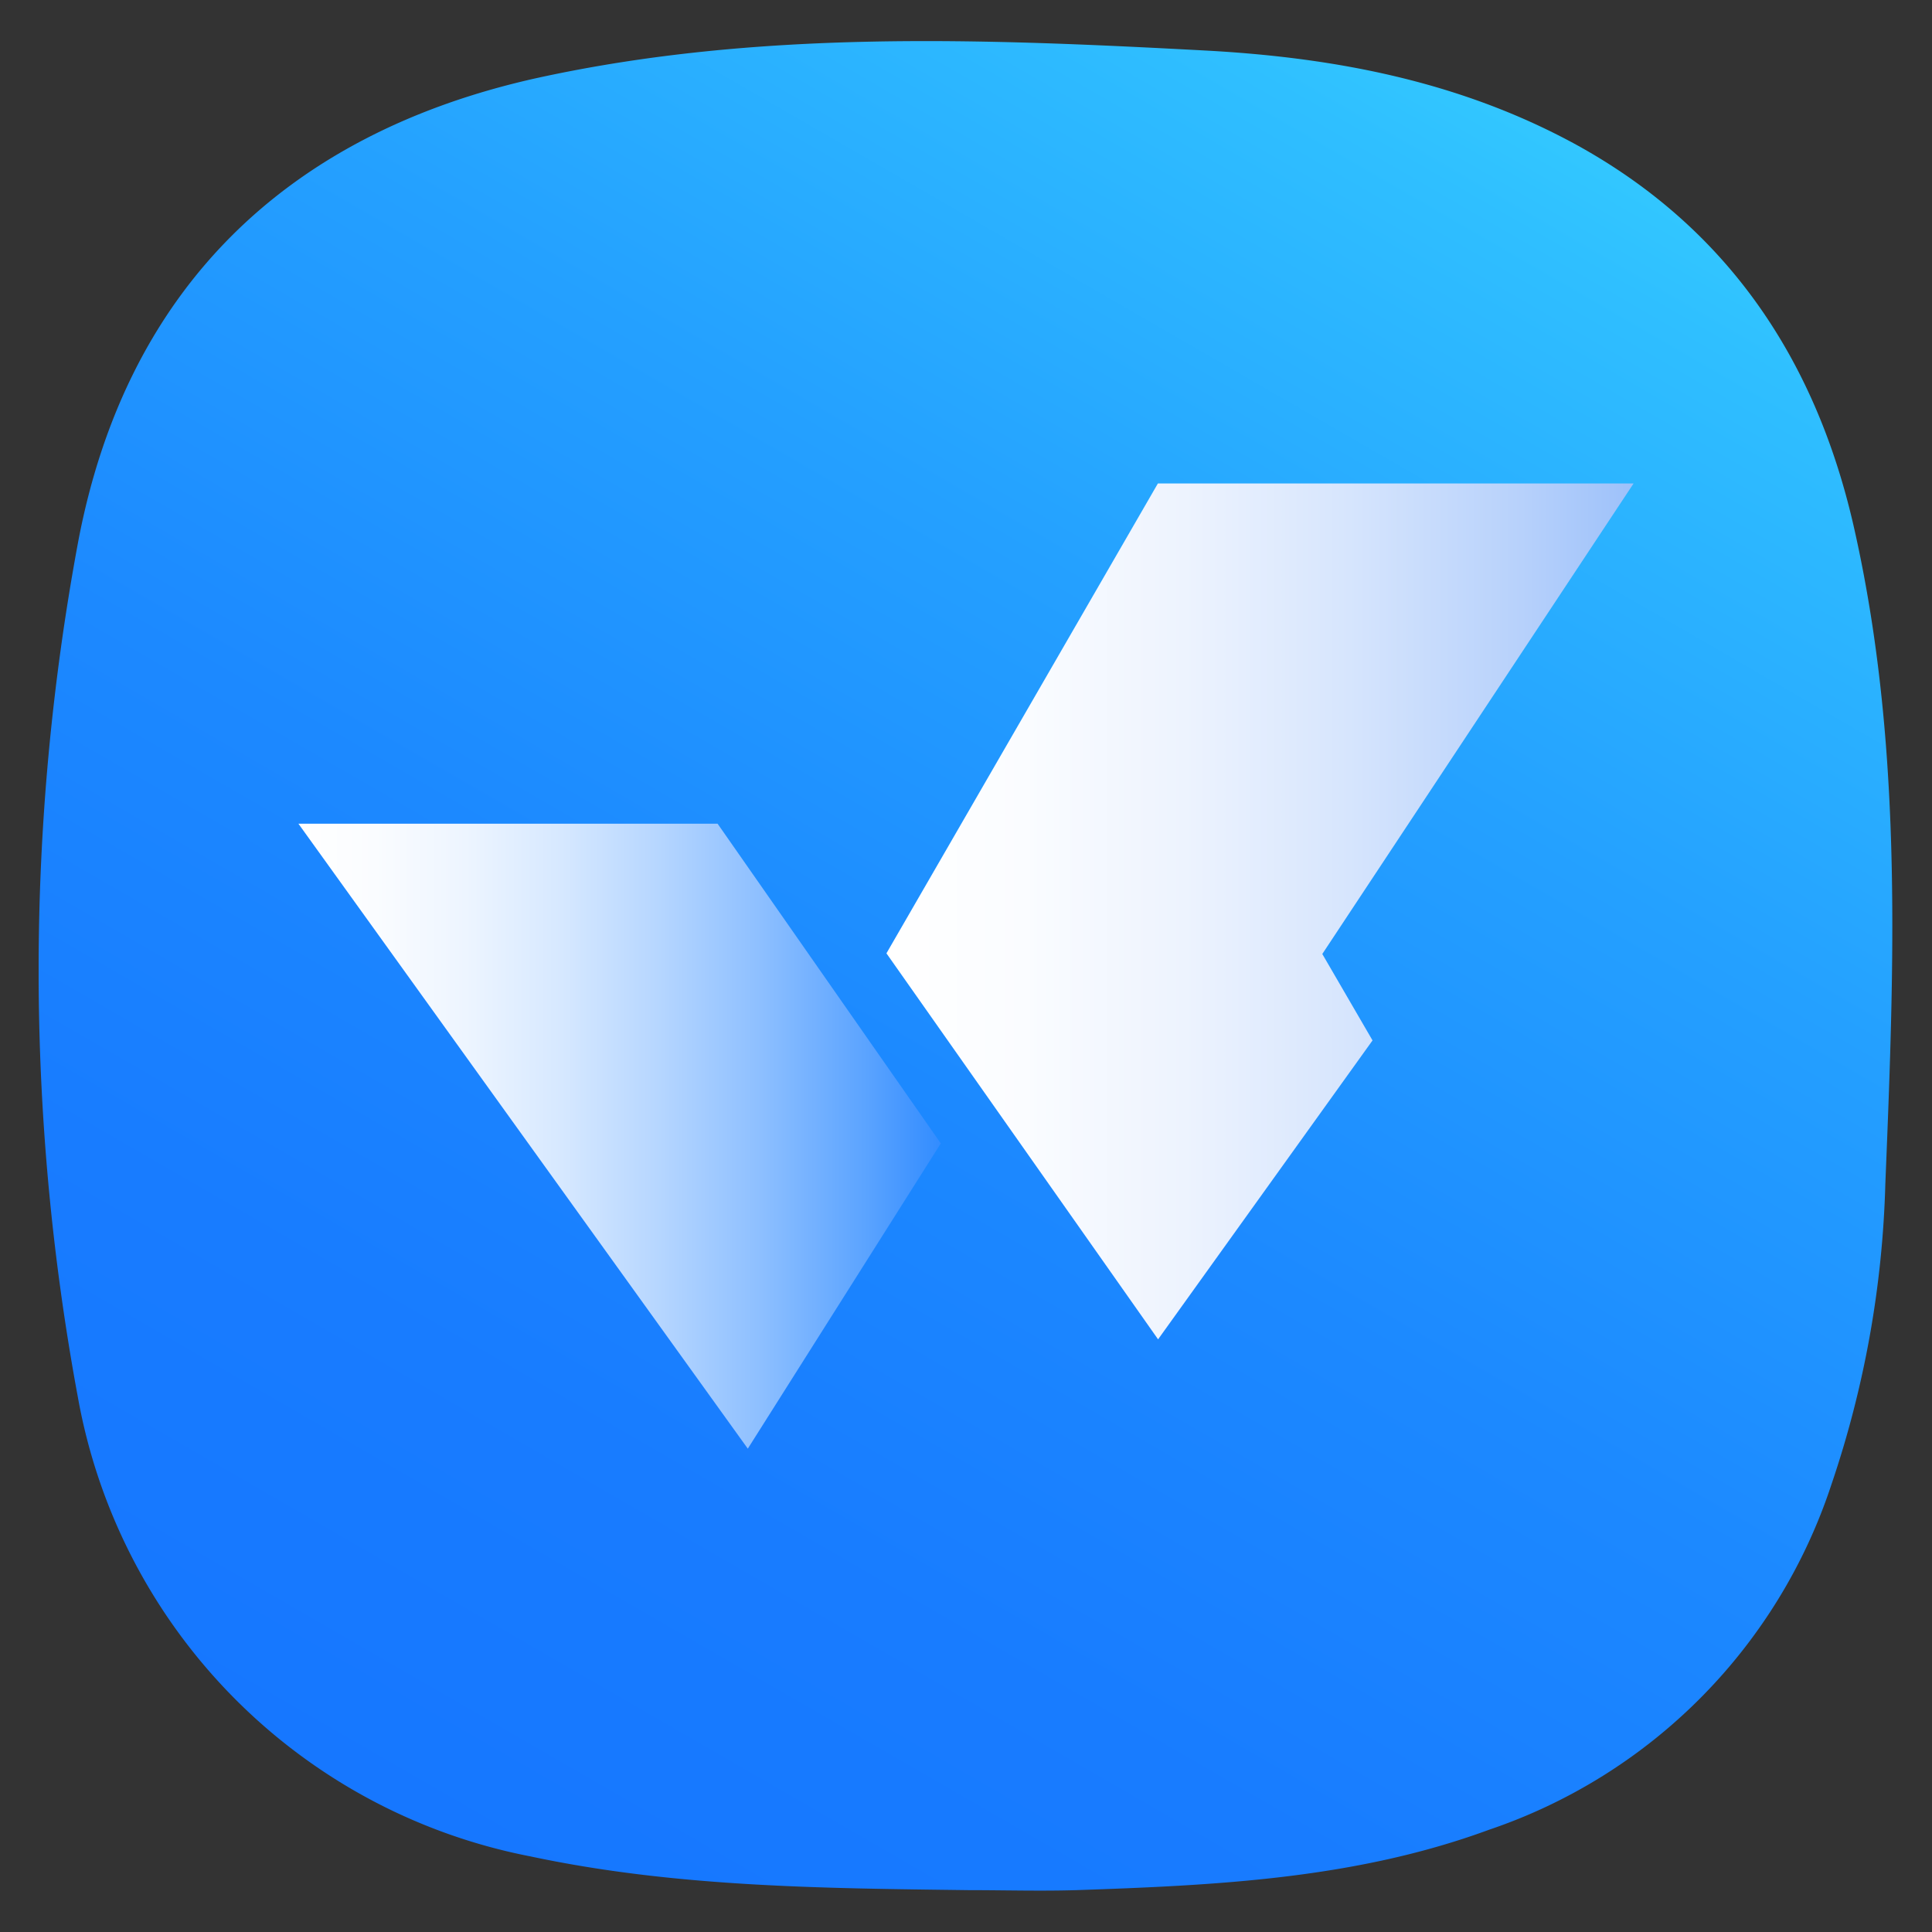
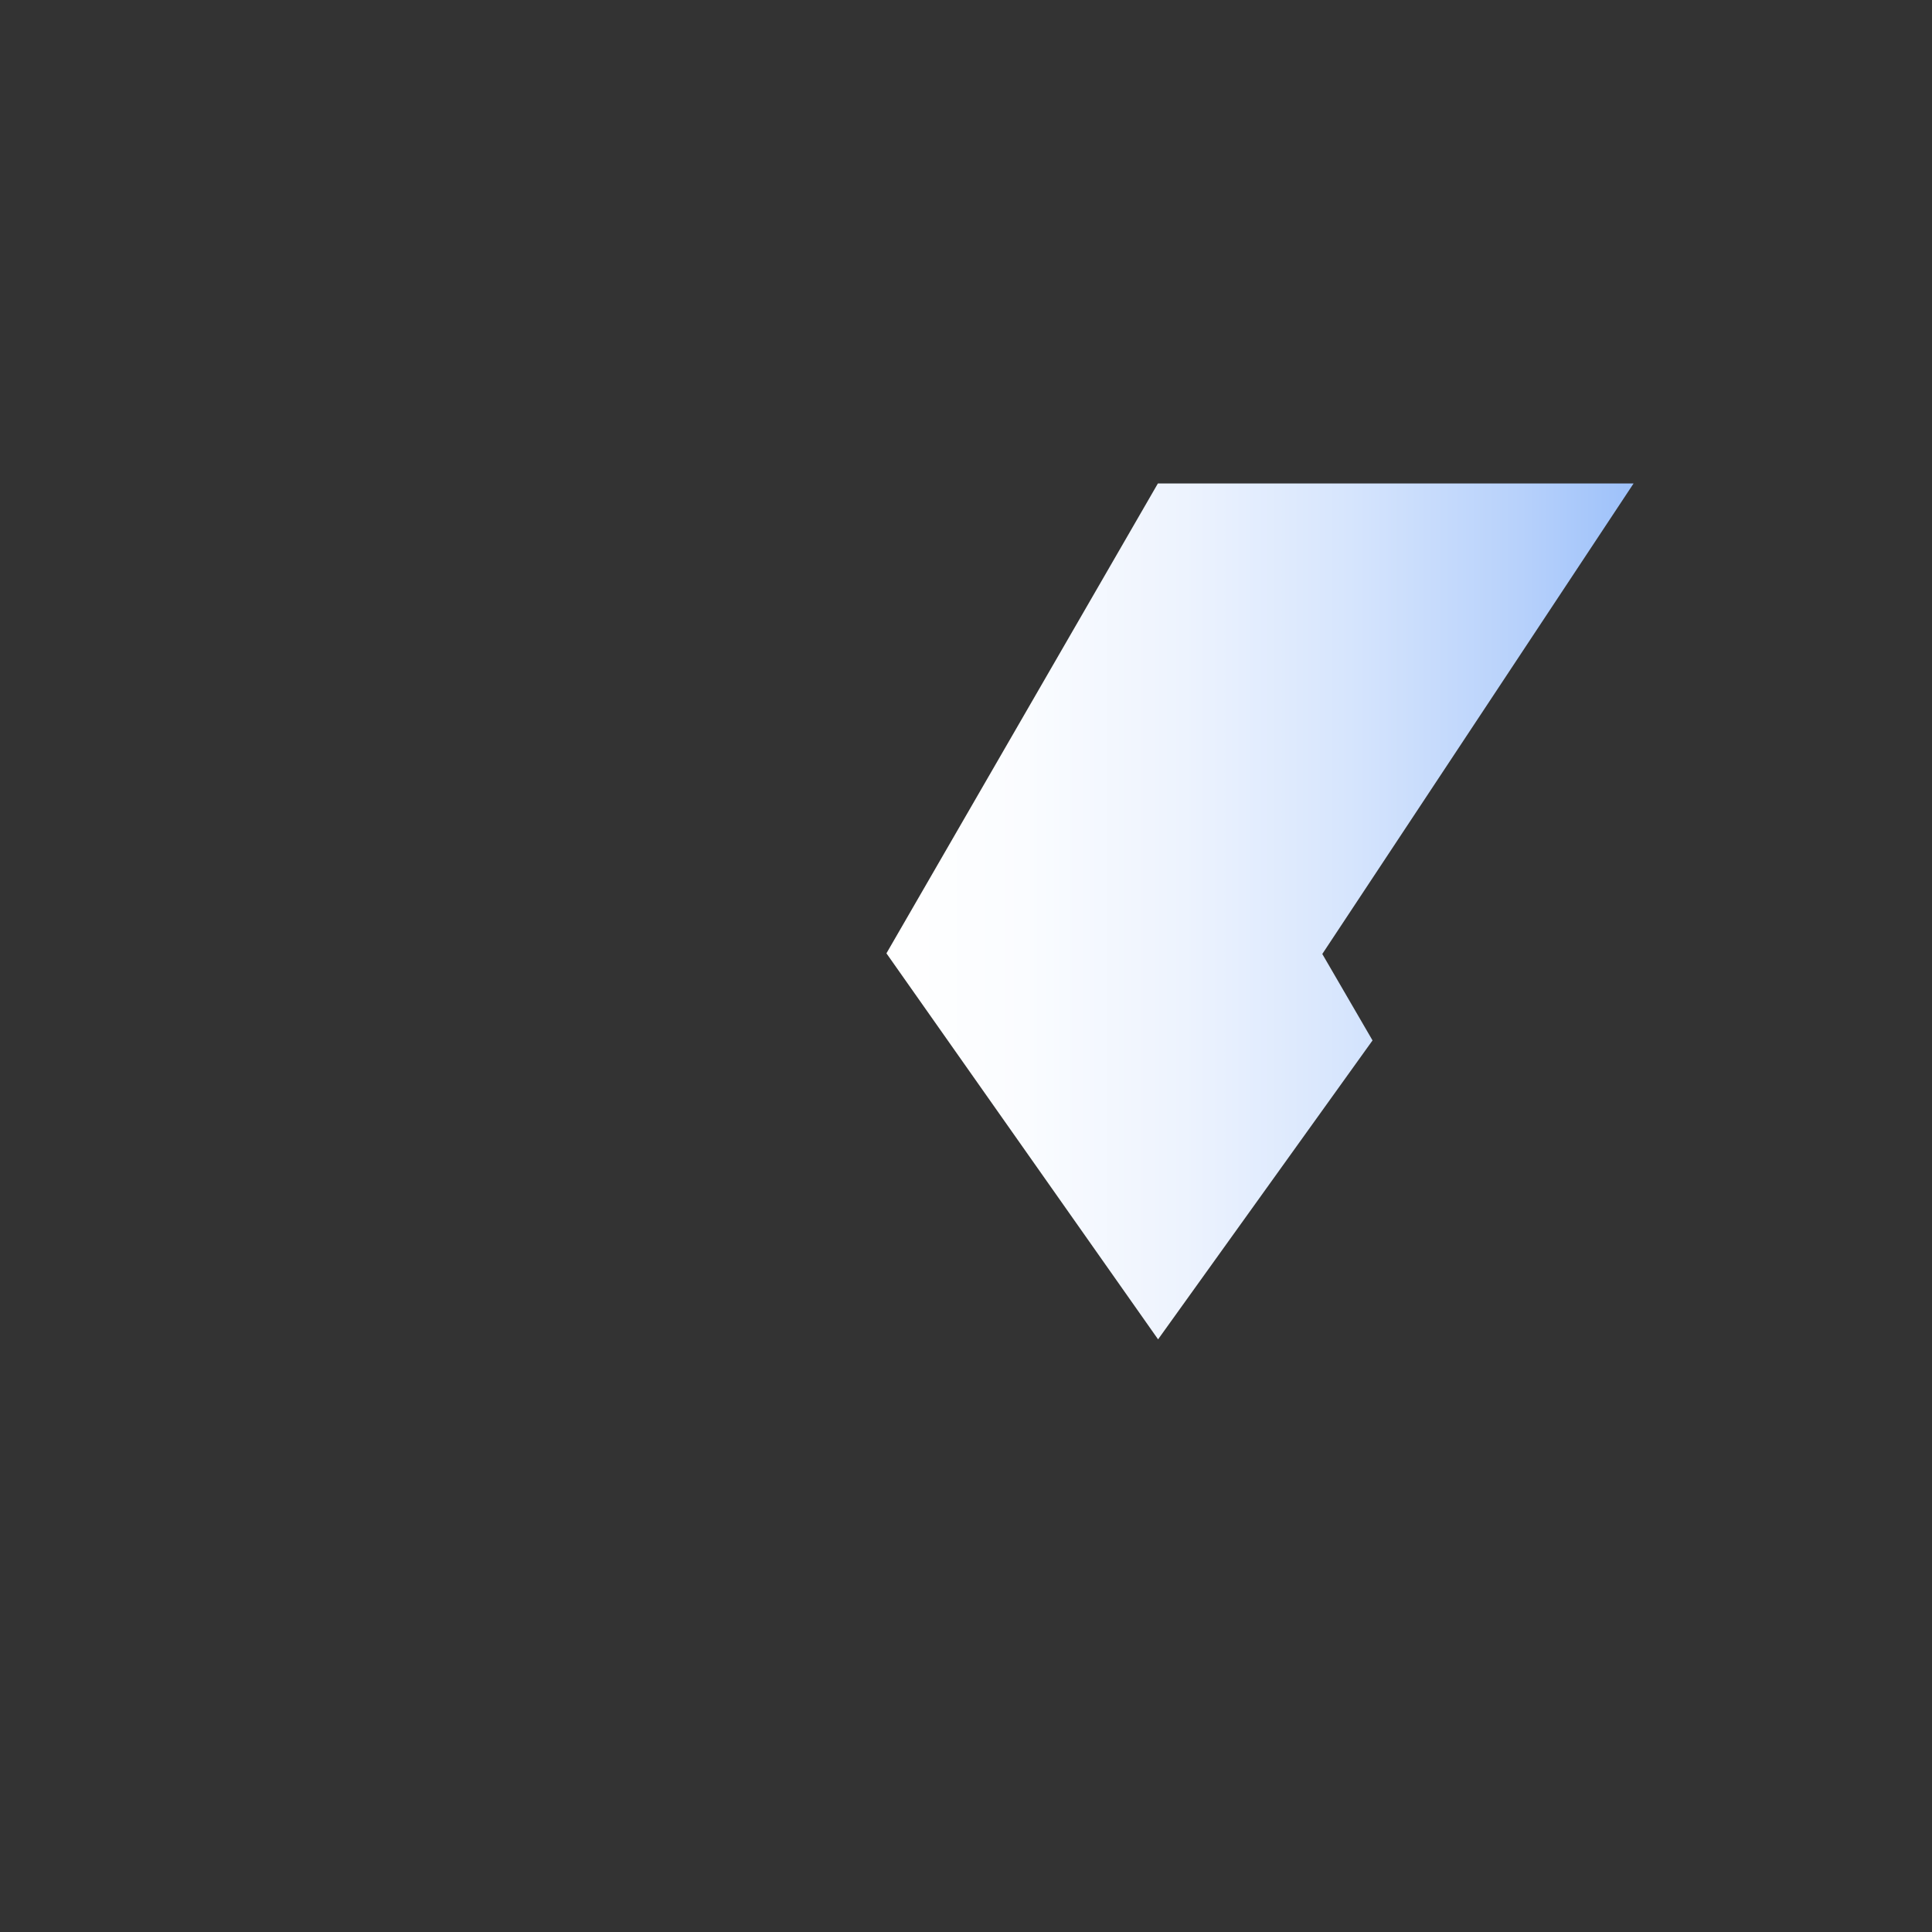
<svg xmlns="http://www.w3.org/2000/svg" id="图层_1" data-name="图层 1" viewBox="0 0 500 500">
  <rect x="0" y="0" width="500" height="500" fill="#333333" stroke="none" />
  <defs>
    <style>
            .cls-1{fill:none;}.cls-2{clip-path:url(#clip-path);}.cls-3{fill:url(#未命名的渐变_339);}.cls-4{fill:url(#未命名的渐变_432);}.cls-5{fill:url(#未命名的渐变_295);}
        </style>
    <clipPath id="clip-path">
-       <rect id="SVGID" class="cls-1" x="10" y="10" width="480" height="480" />
-     </clipPath>
+       </clipPath>
    <linearGradient id="未命名的渐变_339" x1="118.2" y1="478.73" x2="381.72" y2="22.29" gradientUnits="userSpaceOnUse">
      <stop offset="0" stop-color="#1677ff" />
      <stop offset="0.21" stop-color="#187cff" />
      <stop offset="0.44" stop-color="#1c89ff" />
      <stop offset="0.69" stop-color="#24a0ff" />
      <stop offset="0.95" stop-color="#2fbfff" />
      <stop offset="1" stop-color="#32c7ff" />
    </linearGradient>
    <linearGradient id="未命名的渐变_432" x1="229.36" y1="235.87" x2="422.77" y2="235.87" gradientUnits="userSpaceOnUse">
      <stop offset="0" stop-color="#fff" />
      <stop offset="0.19" stop-color="#fafcff" />
      <stop offset="0.4" stop-color="#edf3fe" />
      <stop offset="0.62" stop-color="#d6e5fd" />
      <stop offset="0.85" stop-color="#b7d1fb" />
      <stop offset="1" stop-color="#9dc1fa" />
    </linearGradient>
    <linearGradient id="未命名的渐变_295" x1="77.23" y1="294.02" x2="243.48" y2="294.02" gradientUnits="userSpaceOnUse">
      <stop offset="0" stop-color="#fff" />
      <stop offset="0.12" stop-color="#fafcff" />
      <stop offset="0.26" stop-color="#edf5ff" />
      <stop offset="0.41" stop-color="#d6e8ff" />
      <stop offset="0.56" stop-color="#b6d6ff" />
      <stop offset="0.72" stop-color="#8dbfff" />
      <stop offset="0.88" stop-color="#5ca4ff" />
      <stop offset="1" stop-color="#328cff" />
    </linearGradient>
  </defs>
  <g class="cls-2">
-     <path class="cls-3" d="M137,480.38A147.53,147.53,0,0,1,20.16,361.62a606,606,0,0,1,.09-221.52C32.67,74.75,74.15,34.61,138.83,20.22,196.27,7.62,254.5,10,312.91,13.13,346.08,15,378.26,21.22,408,37.49c39.17,21.57,61.8,55.56,71.65,98.34,7.84,34.29,10.08,68.95,10.08,103.73,0,22.27-.9,44.6-1.81,66.92A263.7,263.7,0,0,1,474,384.1a140.77,140.77,0,0,1-88.64,89.44c-34.57,12.72-70.62,14.39-106.89,15.63-3,.09-6.06.12-9.09.12h-.45c-6.06,0-12.12-.12-18.21-.12-38.08-.49-76.1-.76-113.7-8.79Zm0,0" />
-   </g>
+     </g>
  <path class="cls-4" d="M299.66,125.12H422.77L342.21,246.89l13,22.37-55.5,77.36-70.3-99.9Zm0,0" />
-   <path class="cls-5" d="M77.23,213.17H185.71l57.77,82.74-49.95,79Zm0,0" />
</svg>